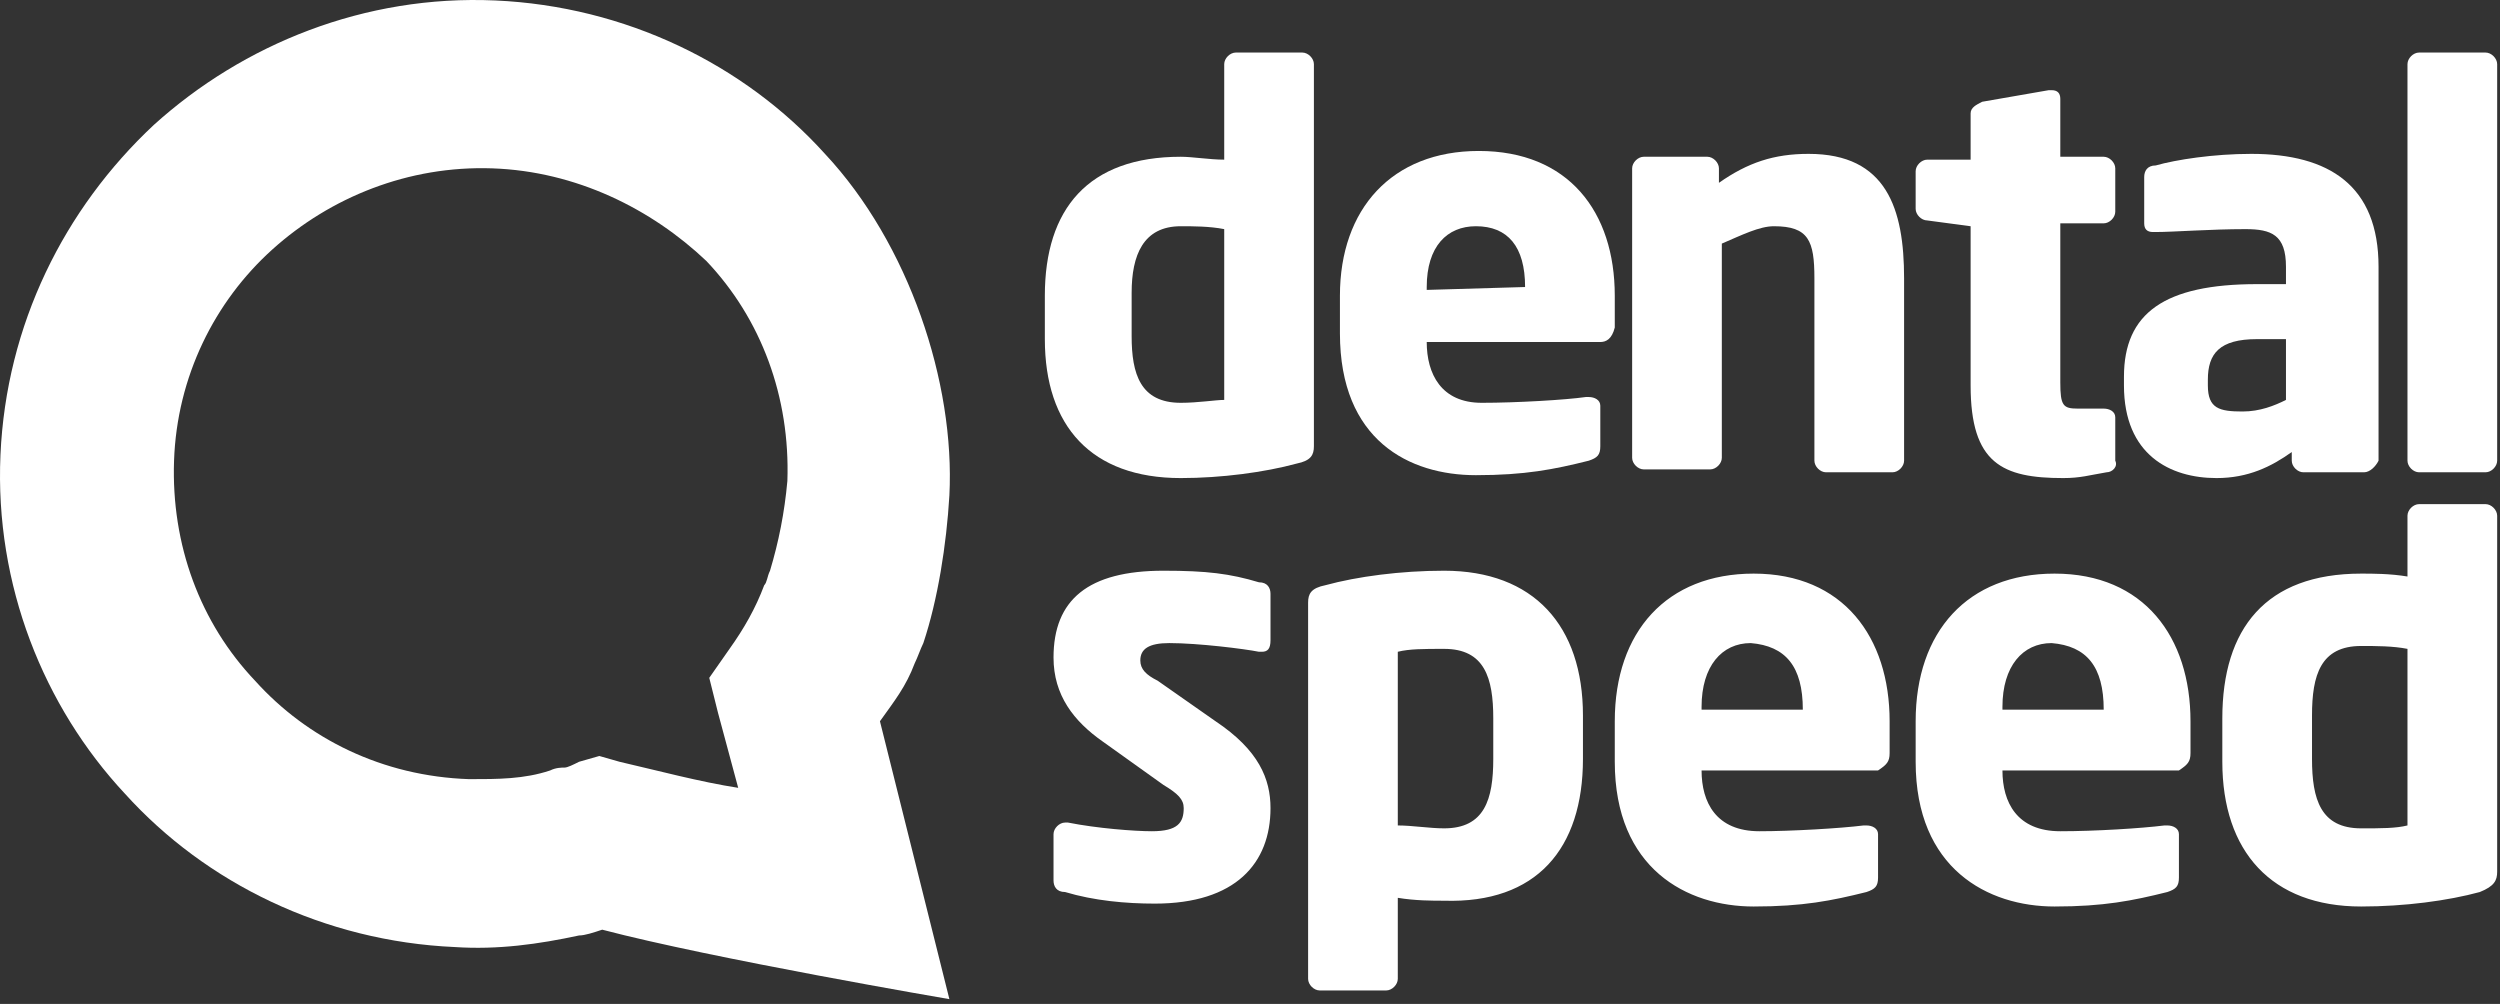
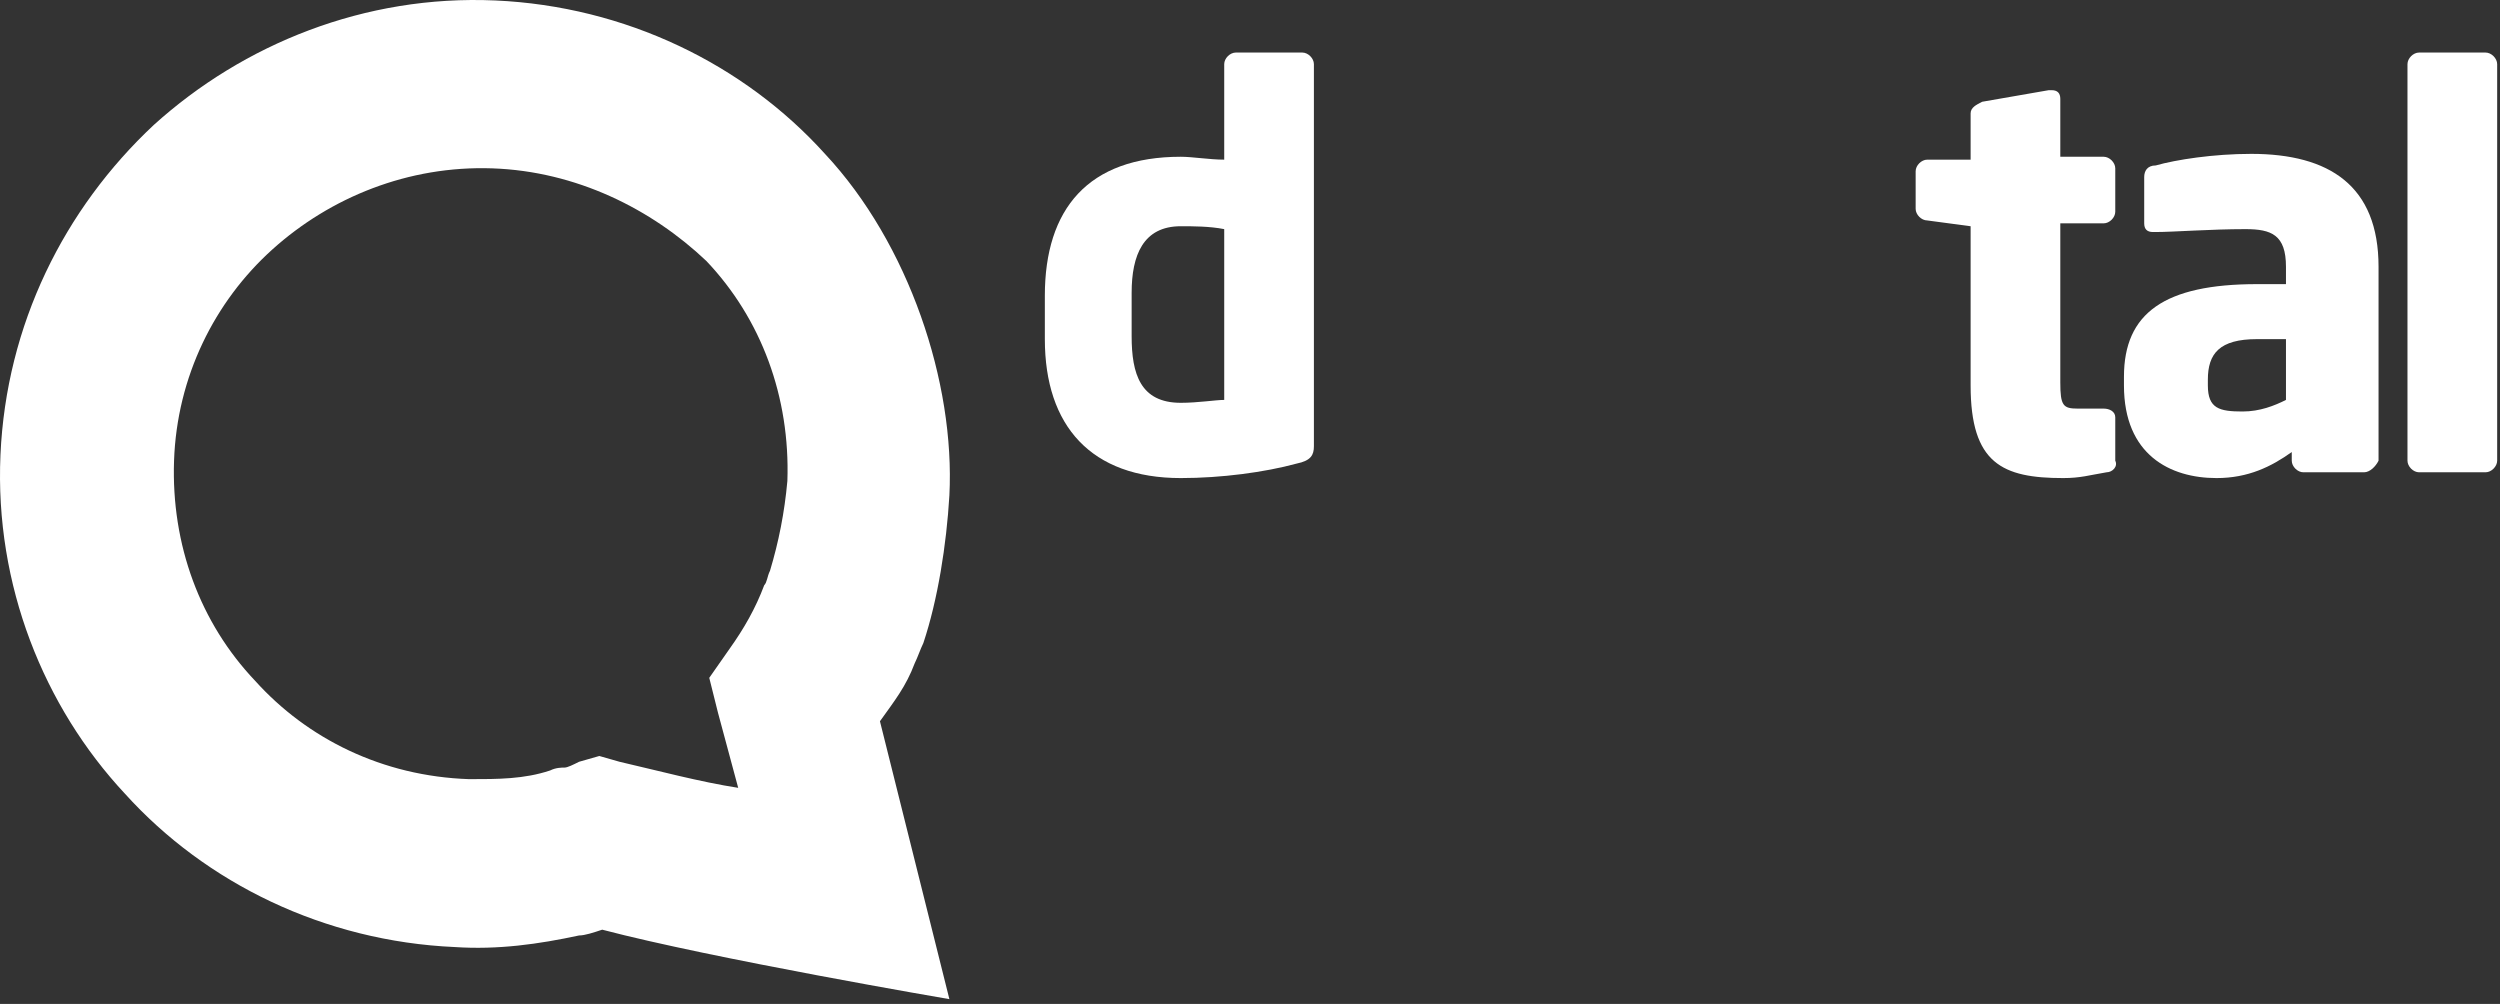
<svg xmlns="http://www.w3.org/2000/svg" width="508" height="204" viewBox="0 0 508 204" fill="none">
  <rect x="0" y="0" width="508" height="204" fill="#333333" stroke="none" />
-   <path d="M489.199 167.732C486.848 168.32 483.909 168.32 479.794 168.32C471.563 168.32 469.8 162.438 469.8 154.203V145.38C469.8 137.145 471.563 131.263 479.794 131.263C482.733 131.263 486.26 131.263 489.199 131.851V167.732ZM507.424 177.143V104.793C507.424 103.617 506.248 102.44 505.072 102.44H491.551C490.375 102.44 489.199 103.617 489.199 104.793V117.146C485.672 116.558 482.145 116.558 479.794 116.558C460.394 116.558 451.576 127.734 451.576 145.968V154.791C451.576 173.026 461.57 184.202 479.794 184.202C488.612 184.202 497.43 183.025 503.896 181.261C506.836 180.084 507.424 178.908 507.424 177.143ZM427.473 144.203H406.897V143.615C406.897 135.38 411.013 130.675 416.891 130.675C423.946 131.263 427.473 135.38 427.473 144.203ZM445.109 153.027V146.556C445.109 129.498 435.703 116.558 417.479 116.558C399.843 116.558 389.261 128.322 389.261 146.556V154.791C389.261 176.555 403.958 184.202 417.479 184.202C427.473 184.202 433.352 183.025 440.406 181.261C442.17 180.673 442.758 180.084 442.758 178.32V169.497C442.758 168.32 441.582 167.732 440.406 167.732H439.818C435.115 168.32 425.709 168.908 418.655 168.908C409.837 168.908 406.897 163.026 406.897 156.556H442.758C444.521 155.38 445.109 154.791 445.109 153.027ZM303.432 154.203C303.432 162.438 301.669 168.32 293.438 168.32C290.499 168.32 286.972 167.732 284.032 167.732V132.439C286.384 131.851 289.323 131.851 293.438 131.851C301.669 131.851 303.432 137.733 303.432 145.968V154.203ZM321.656 154.203V145.38C321.656 127.145 311.662 115.969 293.438 115.969C284.62 115.969 275.802 117.146 269.336 118.91C266.396 119.499 265.808 120.675 265.808 122.44V198.907C265.808 200.084 266.984 201.26 268.16 201.26H281.681C282.857 201.26 284.032 200.084 284.032 198.907V182.437C287.56 183.025 291.087 183.025 293.438 183.025C312.25 183.614 321.656 172.438 321.656 154.203ZM258.166 164.203C258.166 158.321 255.815 152.438 246.996 146.556L235.239 138.321C232.888 137.145 231.712 135.969 231.712 134.204C231.712 131.851 233.475 130.675 237.591 130.675C243.469 130.675 252.875 131.851 255.815 132.439H256.402C257.578 132.439 258.166 131.851 258.166 130.086V120.675C258.166 119.499 257.578 118.322 255.815 118.322C249.936 116.558 245.233 115.969 236.415 115.969C221.13 115.969 214.076 121.851 214.076 133.616C214.076 141.262 218.191 146.556 224.069 150.674L236.415 159.497C239.354 161.262 240.53 162.438 240.53 164.203C240.53 167.144 239.354 168.908 234.063 168.908C230.536 168.908 222.894 168.32 217.015 167.144H216.427C215.251 167.144 214.076 168.32 214.076 169.497V178.908C214.076 180.084 214.664 181.261 216.427 181.261C222.306 183.025 228.772 183.614 234.651 183.614C251.112 183.614 258.166 175.379 258.166 164.203ZM366.334 144.203H345.759V143.615C345.759 135.38 349.874 130.675 355.753 130.675C362.807 131.263 366.334 135.38 366.334 144.203ZM383.971 153.027V146.556C383.971 129.498 374.565 116.558 356.341 116.558C338.704 116.558 328.123 128.322 328.123 146.556V154.791C328.123 176.555 342.819 184.202 356.341 184.202C366.334 184.202 372.213 183.025 379.268 181.261C381.031 180.673 381.619 180.084 381.619 178.32V169.497C381.619 168.32 380.443 167.732 379.268 167.732H378.68C373.977 168.32 363.983 168.908 357.516 168.908C348.698 168.908 345.759 163.026 345.759 156.556H381.619C383.383 155.38 383.971 154.791 383.971 153.027Z" fill="white" />
  <path d="M100.62 0.094C127.074 1.27 151.176 13.034 167.637 31.269C184.685 49.503 194.091 77.738 192.915 100.678C192.327 110.677 190.564 121.853 187.624 130.677C187.037 131.853 186.449 133.618 185.861 134.794C184.097 139.5 181.746 142.441 178.806 146.558L192.915 203.027C192.915 203.027 144.71 194.792 122.371 188.91C120.607 189.498 118.844 190.086 117.668 190.086C109.438 191.851 101.207 193.027 92.389 192.439C65.935 191.263 41.832 179.498 25.372 161.264C8.912 143.617 -1.082 118.912 0.094 92.443C1.269 65.973 13.027 42.445 31.251 25.387C49.475 8.917 74.165 -1.083 100.62 0.094ZM100.032 34.21C82.983 33.622 67.111 40.092 55.353 50.68C43.596 61.268 35.954 76.561 35.366 93.619C34.778 110.677 40.657 126.559 51.826 138.323C62.408 150.088 77.692 157.734 95.329 158.323C101.207 158.323 106.498 158.323 111.789 156.558C112.965 155.97 114.141 155.97 114.728 155.97C115.316 155.97 116.492 155.382 117.668 154.793L121.783 153.617L125.898 154.793C133.54 156.558 142.358 158.911 150.001 160.087L145.886 144.794L144.122 137.735L148.237 131.853C151.176 127.736 153.528 123.618 155.292 118.912C155.879 118.324 155.879 117.148 156.467 115.971C158.231 110.089 159.407 104.207 159.995 97.737C160.582 80.679 154.704 64.797 143.534 53.033C132.365 42.445 117.08 34.798 100.032 34.21Z" fill="white" />
  <path d="M248.761 46.559C245.821 45.971 242.294 45.971 239.942 45.971C232.3 45.971 229.949 51.853 229.949 59.499V68.323C229.949 75.969 231.712 81.851 239.942 81.851C243.47 81.851 246.997 81.263 248.761 81.263V46.559ZM263.457 94.204C256.991 95.969 248.173 97.145 239.942 97.145C221.718 97.145 212.312 86.557 212.312 68.911V60.087C212.312 42.441 221.131 31.853 239.942 31.853C242.294 31.853 245.821 32.442 248.761 32.442V13.031C248.761 11.854 249.936 10.678 251.112 10.678H264.633C265.809 10.678 266.985 11.854 266.985 13.031V90.675C266.985 92.439 266.397 93.616 263.457 94.204Z" fill="white" />
-   <path d="M309.898 58.322C309.898 50.087 306.371 45.97 299.904 45.97C294.026 45.97 289.911 50.087 289.911 58.322V58.91L309.898 58.322ZM325.183 69.498H289.911C289.911 75.969 292.85 81.851 301.08 81.851C308.135 81.851 318.128 81.263 322.243 80.674H322.831C324.007 80.674 325.183 81.263 325.183 82.439V90.674C325.183 92.439 324.595 93.027 322.831 93.615C315.777 95.38 309.898 96.556 299.904 96.556C286.383 96.556 272.274 89.498 272.274 67.734V60.087C272.274 42.441 282.856 30.676 300.492 30.676C318.716 30.676 328.122 43.029 328.122 60.087V66.557C327.534 68.91 326.359 69.498 325.183 69.498Z" fill="white" />
-   <path d="M384.559 95.969H371.038C369.862 95.969 368.687 94.793 368.687 93.616V56.559C368.687 48.912 367.511 45.971 360.457 45.971C357.517 45.971 353.99 47.736 349.875 49.5V93.028C349.875 94.204 348.699 95.381 347.523 95.381H334.002C332.827 95.381 331.651 94.204 331.651 93.028V34.207C331.651 33.03 332.827 31.854 334.002 31.854H346.936C348.111 31.854 349.287 33.03 349.287 34.207V37.148C355.166 33.03 360.457 31.266 367.511 31.266C383.384 31.266 386.911 42.442 386.911 56.559V93.616C386.911 94.793 385.735 95.969 384.559 95.969Z" fill="white" />
  <path d="M428.06 95.969C424.533 96.557 422.769 97.145 419.242 97.145C406.896 97.145 400.43 94.204 400.43 78.322V45.971L391.612 44.794C390.436 44.794 389.26 43.618 389.26 42.441V34.795C389.26 33.618 390.436 32.442 391.612 32.442H400.43V23.03C400.43 21.854 401.606 21.266 402.781 20.678L416.302 18.325H416.89C418.066 18.325 418.654 18.913 418.654 20.089V31.854H427.472C428.648 31.854 429.823 33.03 429.823 34.206V43.03C429.823 44.206 428.648 45.383 427.472 45.383H418.654V77.734C418.654 82.44 419.242 83.028 422.181 83.028H427.472C428.648 83.028 429.823 83.616 429.823 84.793V93.616C430.411 94.792 429.236 95.969 428.06 95.969Z" fill="white" />
  <path d="M465.097 68.911H458.63C450.988 68.911 448.637 71.852 448.637 77.146V78.323C448.637 83.028 450.988 83.617 455.691 83.617C459.218 83.617 462.158 82.44 464.509 81.264V68.911H465.097ZM480.382 95.969H468.036C466.861 95.969 465.685 94.793 465.685 93.616V91.852C461.57 94.793 456.867 97.145 450.4 97.145C440.994 97.145 431.588 92.44 431.588 78.323V76.558C431.588 63.617 439.819 57.735 458.63 57.735H464.509V54.206C464.509 47.736 461.57 46.559 456.279 46.559C449.224 46.559 441.582 47.147 438.055 47.147H437.467C436.291 47.147 435.703 46.559 435.703 45.383V35.971C435.703 34.795 436.291 33.618 438.055 33.618C442.17 32.442 449.812 31.266 457.455 31.266C473.327 31.266 483.321 37.736 483.321 54.206V93.616C482.733 94.793 481.557 95.969 480.382 95.969Z" fill="white" />
  <path d="M505.072 95.969H491.551C490.375 95.969 489.2 94.792 489.2 93.616V13.031C489.2 11.854 490.375 10.678 491.551 10.678H505.072C506.248 10.678 507.424 11.854 507.424 13.031V93.616C507.424 94.792 506.248 95.969 505.072 95.969Z" fill="white" />
</svg>